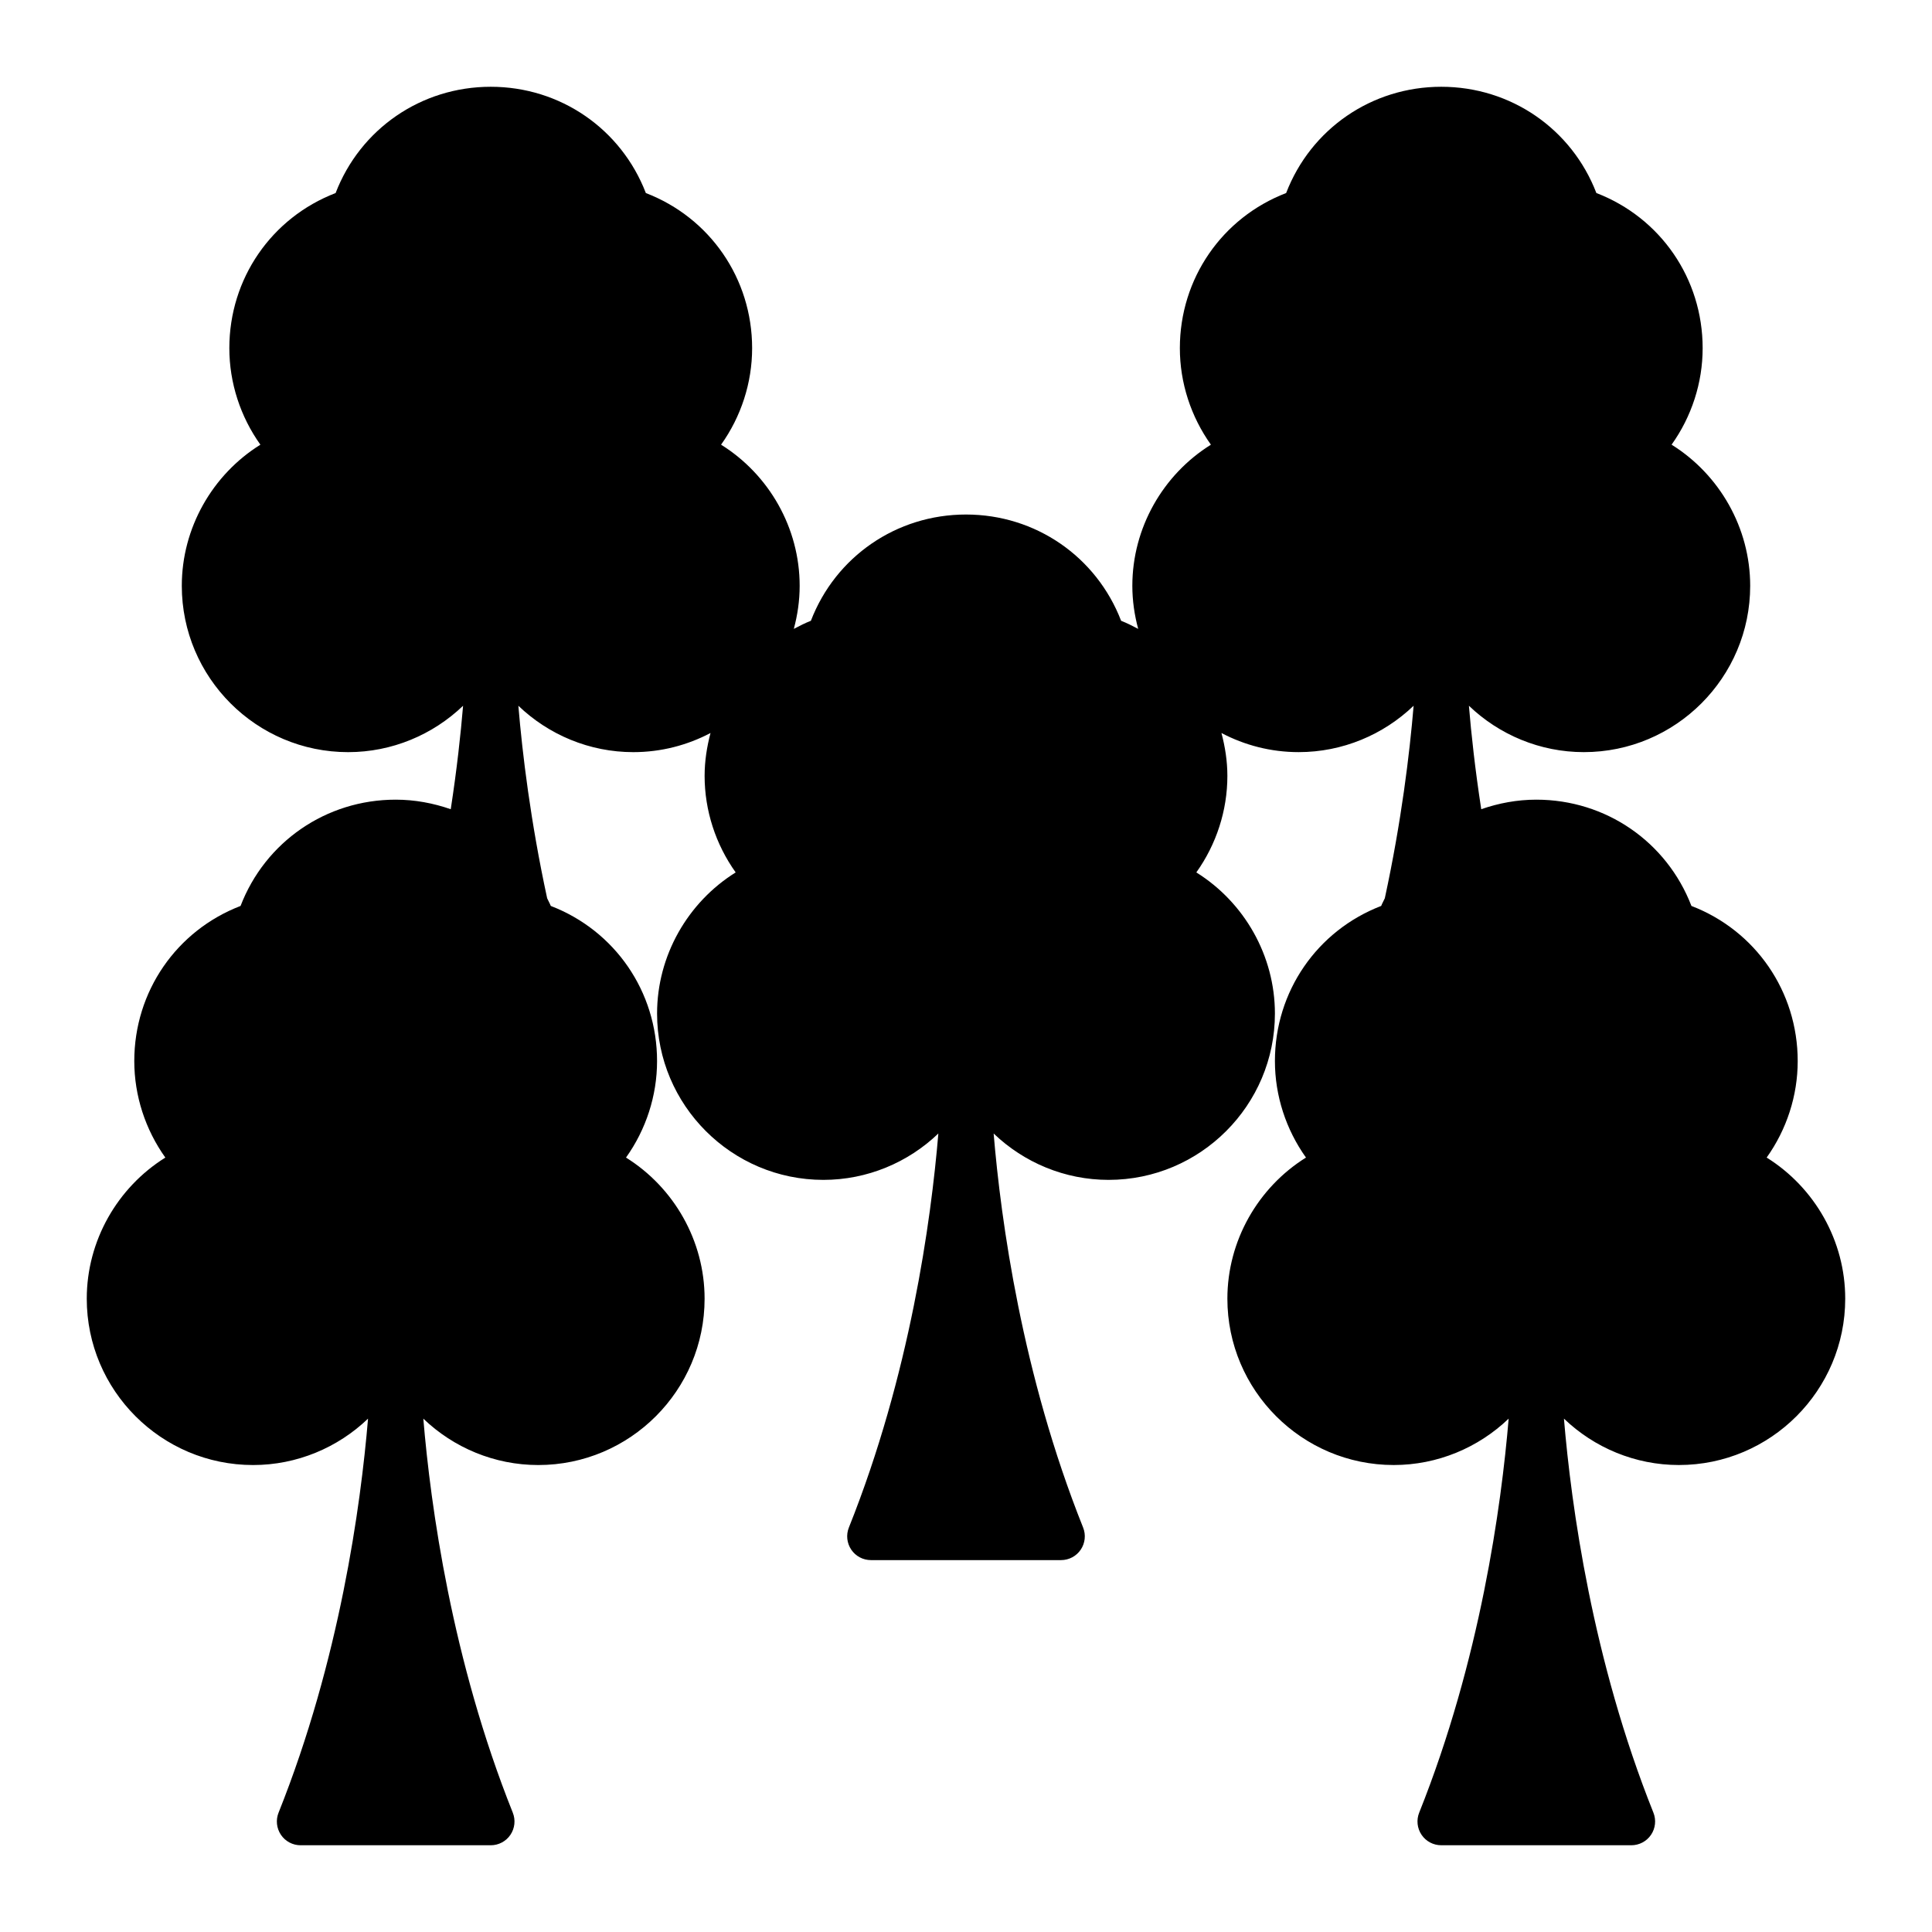
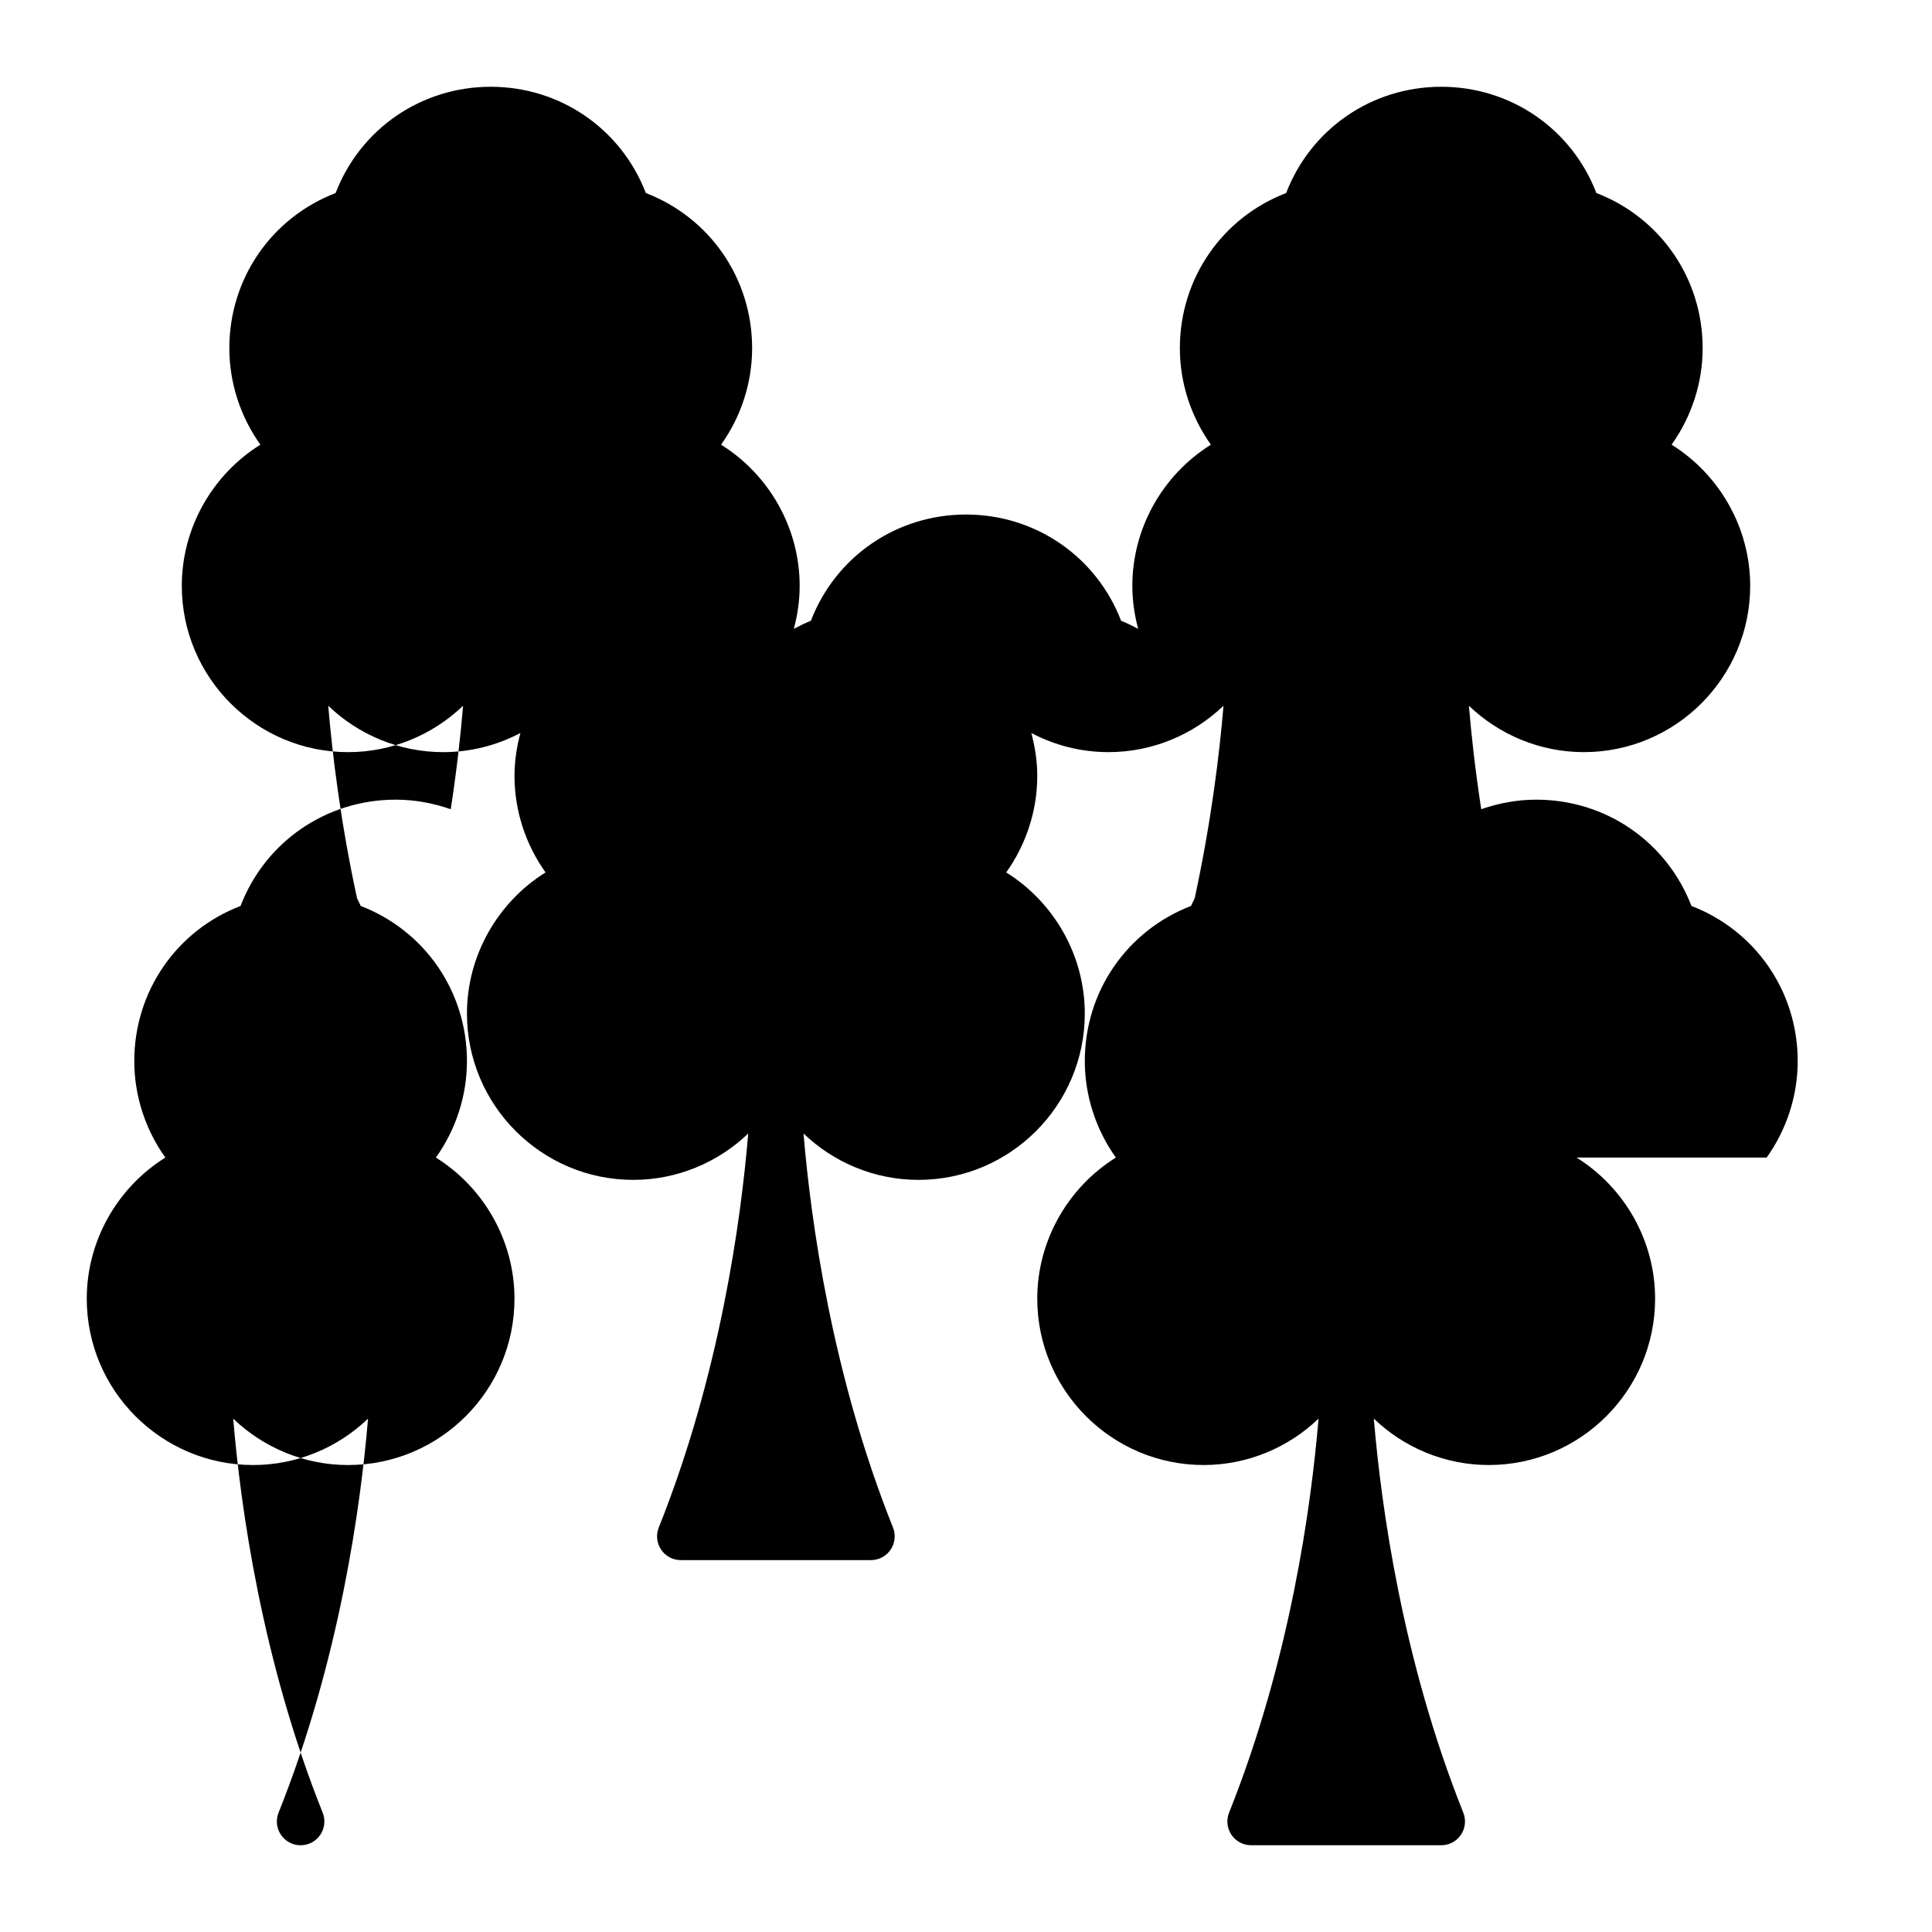
<svg xmlns="http://www.w3.org/2000/svg" fill="#000000" width="800px" height="800px" version="1.1" viewBox="144 144 512 512">
-   <path d="m612.18 450.77c5.301-7.426 8.23-16.383 8.23-25.578 0-18.453-11.191-34.582-28.164-41.109-6.535-16.977-22.66-28.164-41.109-28.164-5.106 0-9.996 0.934-14.594 2.527-1.629-10.586-2.644-19.93-3.269-27.418 8.031 7.699 18.859 12.293 30.461 12.293 24.309 0 44.082-19.773 44.082-44.082 0-15.324-8.098-29.457-20.828-37.398 5.301-7.426 8.23-16.383 8.23-25.578 0-18.453-11.191-34.582-28.164-41.109-6.531-16.977-22.656-28.16-41.109-28.16-18.449 0-34.578 11.184-41.109 28.164-16.973 6.531-28.164 22.66-28.164 41.109 0 9.191 2.934 18.152 8.23 25.578-12.727 7.938-20.824 22.07-20.824 37.398 0 3.953 0.57 7.769 1.551 11.418-1.473-0.766-2.949-1.535-4.523-2.144-6.535-16.977-22.66-28.164-41.109-28.164s-34.578 11.184-41.109 28.164c-1.578 0.605-3.047 1.379-4.523 2.144 0.984-3.648 1.551-7.461 1.551-11.418 0-15.324-8.098-29.457-20.828-37.398 5.301-7.426 8.23-16.383 8.23-25.578 0-18.453-11.191-34.582-28.164-41.109-6.535-16.98-22.66-28.164-41.109-28.164s-34.578 11.184-41.109 28.164c-16.973 6.531-28.164 22.66-28.164 41.109 0 9.191 2.934 18.152 8.23 25.578-12.73 7.938-20.828 22.07-20.828 37.398 0 24.309 19.773 44.082 44.082 44.082 11.602 0 22.43-4.594 30.461-12.293-0.625 7.492-1.641 16.832-3.269 27.418-4.598-1.598-9.488-2.531-14.594-2.531-18.449 0-34.578 11.184-41.109 28.164-16.977 6.531-28.164 22.656-28.164 41.109 0 9.191 2.934 18.152 8.23 25.578-12.73 7.941-20.824 22.074-20.824 37.398 0 24.309 19.773 44.082 44.082 44.082 11.602 0 22.43-4.594 30.461-12.293-1.941 23.141-7.531 63.969-23.711 104.42-0.777 1.941-0.539 4.141 0.629 5.871 1.168 1.734 3.125 2.766 5.215 2.766h50.383c2.09 0 4.047-1.039 5.215-2.766 1.168-1.727 1.406-3.93 0.629-5.871-16.176-40.449-21.773-81.281-23.711-104.42 8.031 7.699 18.859 12.293 30.461 12.293 24.309 0 44.082-19.773 44.082-44.082 0-15.324-8.098-29.457-20.828-37.398 5.301-7.426 8.23-16.383 8.23-25.578 0-18.453-11.191-34.582-28.164-41.109-0.273-0.711-0.66-1.344-0.961-2.031-4.402-20.34-6.57-38.336-7.633-51.02 8.031 7.699 18.859 12.293 30.461 12.293 7.387 0 14.344-1.848 20.465-5.074-0.965 3.652-1.566 7.441-1.566 11.371 0 9.191 2.934 18.152 8.23 25.578-12.727 7.945-20.828 22.07-20.828 37.398 0 24.309 19.773 44.082 44.082 44.082 11.602 0 22.43-4.594 30.461-12.293-1.941 23.141-7.531 63.969-23.711 104.42-0.777 1.941-0.539 4.141 0.629 5.871 1.168 1.734 3.125 2.766 5.215 2.766h50.383c2.09 0 4.047-1.039 5.215-2.766 1.168-1.727 1.406-3.93 0.629-5.871-16.176-40.449-21.773-81.281-23.711-104.42 8.031 7.699 18.859 12.293 30.461 12.293 24.309 0 44.082-19.773 44.082-44.082 0-15.324-8.098-29.457-20.828-37.398 5.301-7.426 8.23-16.383 8.23-25.578 0-3.93-0.605-7.719-1.57-11.367 6.121 3.223 13.074 5.066 20.465 5.066 11.602 0 22.43-4.594 30.461-12.293-1.062 12.68-3.234 30.676-7.633 51.02-0.309 0.691-0.691 1.324-0.961 2.031-16.973 6.531-28.164 22.66-28.164 41.109 0 9.191 2.934 18.152 8.23 25.578-12.727 7.945-20.828 22.07-20.828 37.398 0 24.309 19.773 44.082 44.082 44.082 11.602 0 22.43-4.594 30.461-12.293-1.941 23.141-7.531 63.969-23.711 104.42-0.777 1.941-0.539 4.141 0.629 5.871 1.168 1.734 3.125 2.766 5.215 2.766h50.383c2.09 0 4.047-1.039 5.215-2.766 1.168-1.727 1.406-3.93 0.629-5.871-16.176-40.449-21.773-81.281-23.711-104.42 8.031 7.699 18.859 12.293 30.461 12.293 24.309 0 44.082-19.773 44.082-44.082 0.012-15.32-8.086-29.453-20.816-37.395z" />
+   <path d="m612.18 450.77c5.301-7.426 8.23-16.383 8.23-25.578 0-18.453-11.191-34.582-28.164-41.109-6.535-16.977-22.66-28.164-41.109-28.164-5.106 0-9.996 0.934-14.594 2.527-1.629-10.586-2.644-19.93-3.269-27.418 8.031 7.699 18.859 12.293 30.461 12.293 24.309 0 44.082-19.773 44.082-44.082 0-15.324-8.098-29.457-20.828-37.398 5.301-7.426 8.23-16.383 8.23-25.578 0-18.453-11.191-34.582-28.164-41.109-6.531-16.977-22.656-28.16-41.109-28.16-18.449 0-34.578 11.184-41.109 28.164-16.973 6.531-28.164 22.66-28.164 41.109 0 9.191 2.934 18.152 8.23 25.578-12.727 7.938-20.824 22.07-20.824 37.398 0 3.953 0.57 7.769 1.551 11.418-1.473-0.766-2.949-1.535-4.523-2.144-6.535-16.977-22.66-28.164-41.109-28.164s-34.578 11.184-41.109 28.164c-1.578 0.605-3.047 1.379-4.523 2.144 0.984-3.648 1.551-7.461 1.551-11.418 0-15.324-8.098-29.457-20.828-37.398 5.301-7.426 8.23-16.383 8.23-25.578 0-18.453-11.191-34.582-28.164-41.109-6.535-16.98-22.66-28.164-41.109-28.164s-34.578 11.184-41.109 28.164c-16.973 6.531-28.164 22.66-28.164 41.109 0 9.191 2.934 18.152 8.23 25.578-12.73 7.938-20.828 22.07-20.828 37.398 0 24.309 19.773 44.082 44.082 44.082 11.602 0 22.43-4.594 30.461-12.293-0.625 7.492-1.641 16.832-3.269 27.418-4.598-1.598-9.488-2.531-14.594-2.531-18.449 0-34.578 11.184-41.109 28.164-16.977 6.531-28.164 22.656-28.164 41.109 0 9.191 2.934 18.152 8.23 25.578-12.73 7.941-20.824 22.074-20.824 37.398 0 24.309 19.773 44.082 44.082 44.082 11.602 0 22.43-4.594 30.461-12.293-1.941 23.141-7.531 63.969-23.711 104.42-0.777 1.941-0.539 4.141 0.629 5.871 1.168 1.734 3.125 2.766 5.215 2.766c2.09 0 4.047-1.039 5.215-2.766 1.168-1.727 1.406-3.93 0.629-5.871-16.176-40.449-21.773-81.281-23.711-104.42 8.031 7.699 18.859 12.293 30.461 12.293 24.309 0 44.082-19.773 44.082-44.082 0-15.324-8.098-29.457-20.828-37.398 5.301-7.426 8.23-16.383 8.23-25.578 0-18.453-11.191-34.582-28.164-41.109-0.273-0.711-0.66-1.344-0.961-2.031-4.402-20.34-6.57-38.336-7.633-51.02 8.031 7.699 18.859 12.293 30.461 12.293 7.387 0 14.344-1.848 20.465-5.074-0.965 3.652-1.566 7.441-1.566 11.371 0 9.191 2.934 18.152 8.23 25.578-12.727 7.945-20.828 22.07-20.828 37.398 0 24.309 19.773 44.082 44.082 44.082 11.602 0 22.43-4.594 30.461-12.293-1.941 23.141-7.531 63.969-23.711 104.42-0.777 1.941-0.539 4.141 0.629 5.871 1.168 1.734 3.125 2.766 5.215 2.766h50.383c2.09 0 4.047-1.039 5.215-2.766 1.168-1.727 1.406-3.93 0.629-5.871-16.176-40.449-21.773-81.281-23.711-104.42 8.031 7.699 18.859 12.293 30.461 12.293 24.309 0 44.082-19.773 44.082-44.082 0-15.324-8.098-29.457-20.828-37.398 5.301-7.426 8.23-16.383 8.23-25.578 0-3.93-0.605-7.719-1.57-11.367 6.121 3.223 13.074 5.066 20.465 5.066 11.602 0 22.43-4.594 30.461-12.293-1.062 12.68-3.234 30.676-7.633 51.02-0.309 0.691-0.691 1.324-0.961 2.031-16.973 6.531-28.164 22.66-28.164 41.109 0 9.191 2.934 18.152 8.23 25.578-12.727 7.945-20.828 22.07-20.828 37.398 0 24.309 19.773 44.082 44.082 44.082 11.602 0 22.43-4.594 30.461-12.293-1.941 23.141-7.531 63.969-23.711 104.42-0.777 1.941-0.539 4.141 0.629 5.871 1.168 1.734 3.125 2.766 5.215 2.766h50.383c2.09 0 4.047-1.039 5.215-2.766 1.168-1.727 1.406-3.93 0.629-5.871-16.176-40.449-21.773-81.281-23.711-104.42 8.031 7.699 18.859 12.293 30.461 12.293 24.309 0 44.082-19.773 44.082-44.082 0.012-15.32-8.086-29.453-20.816-37.395z" />
</svg>